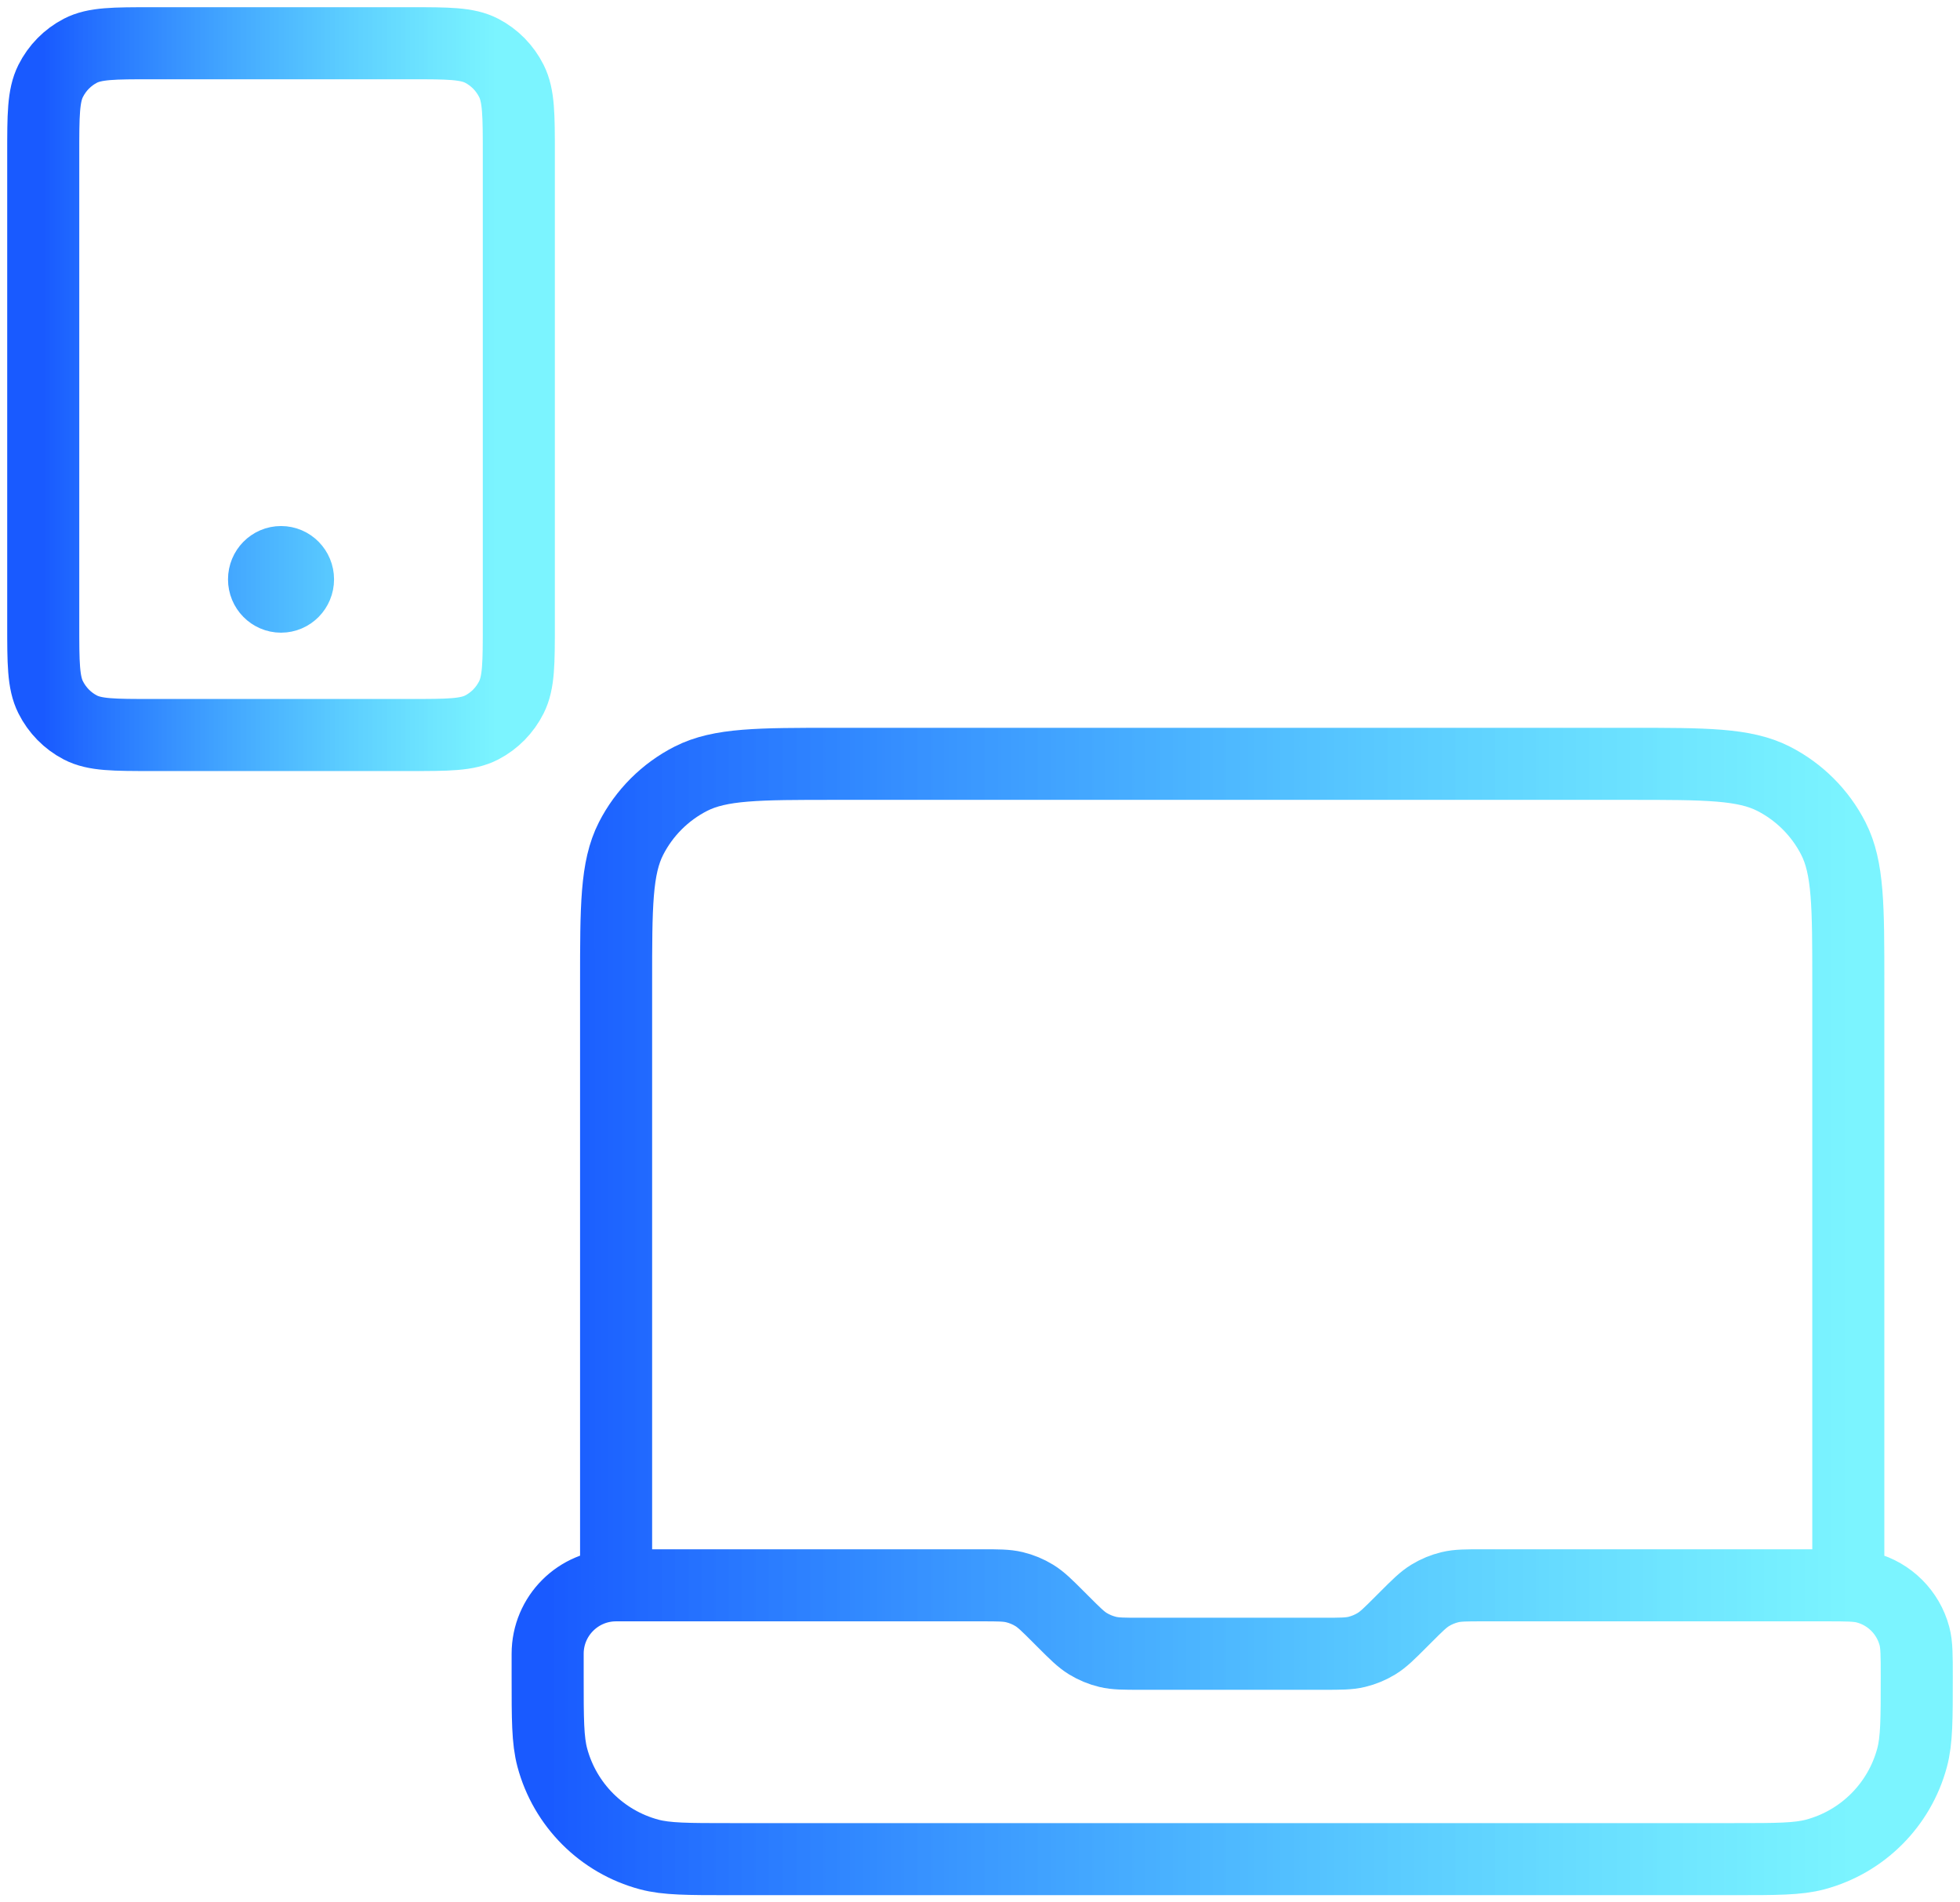
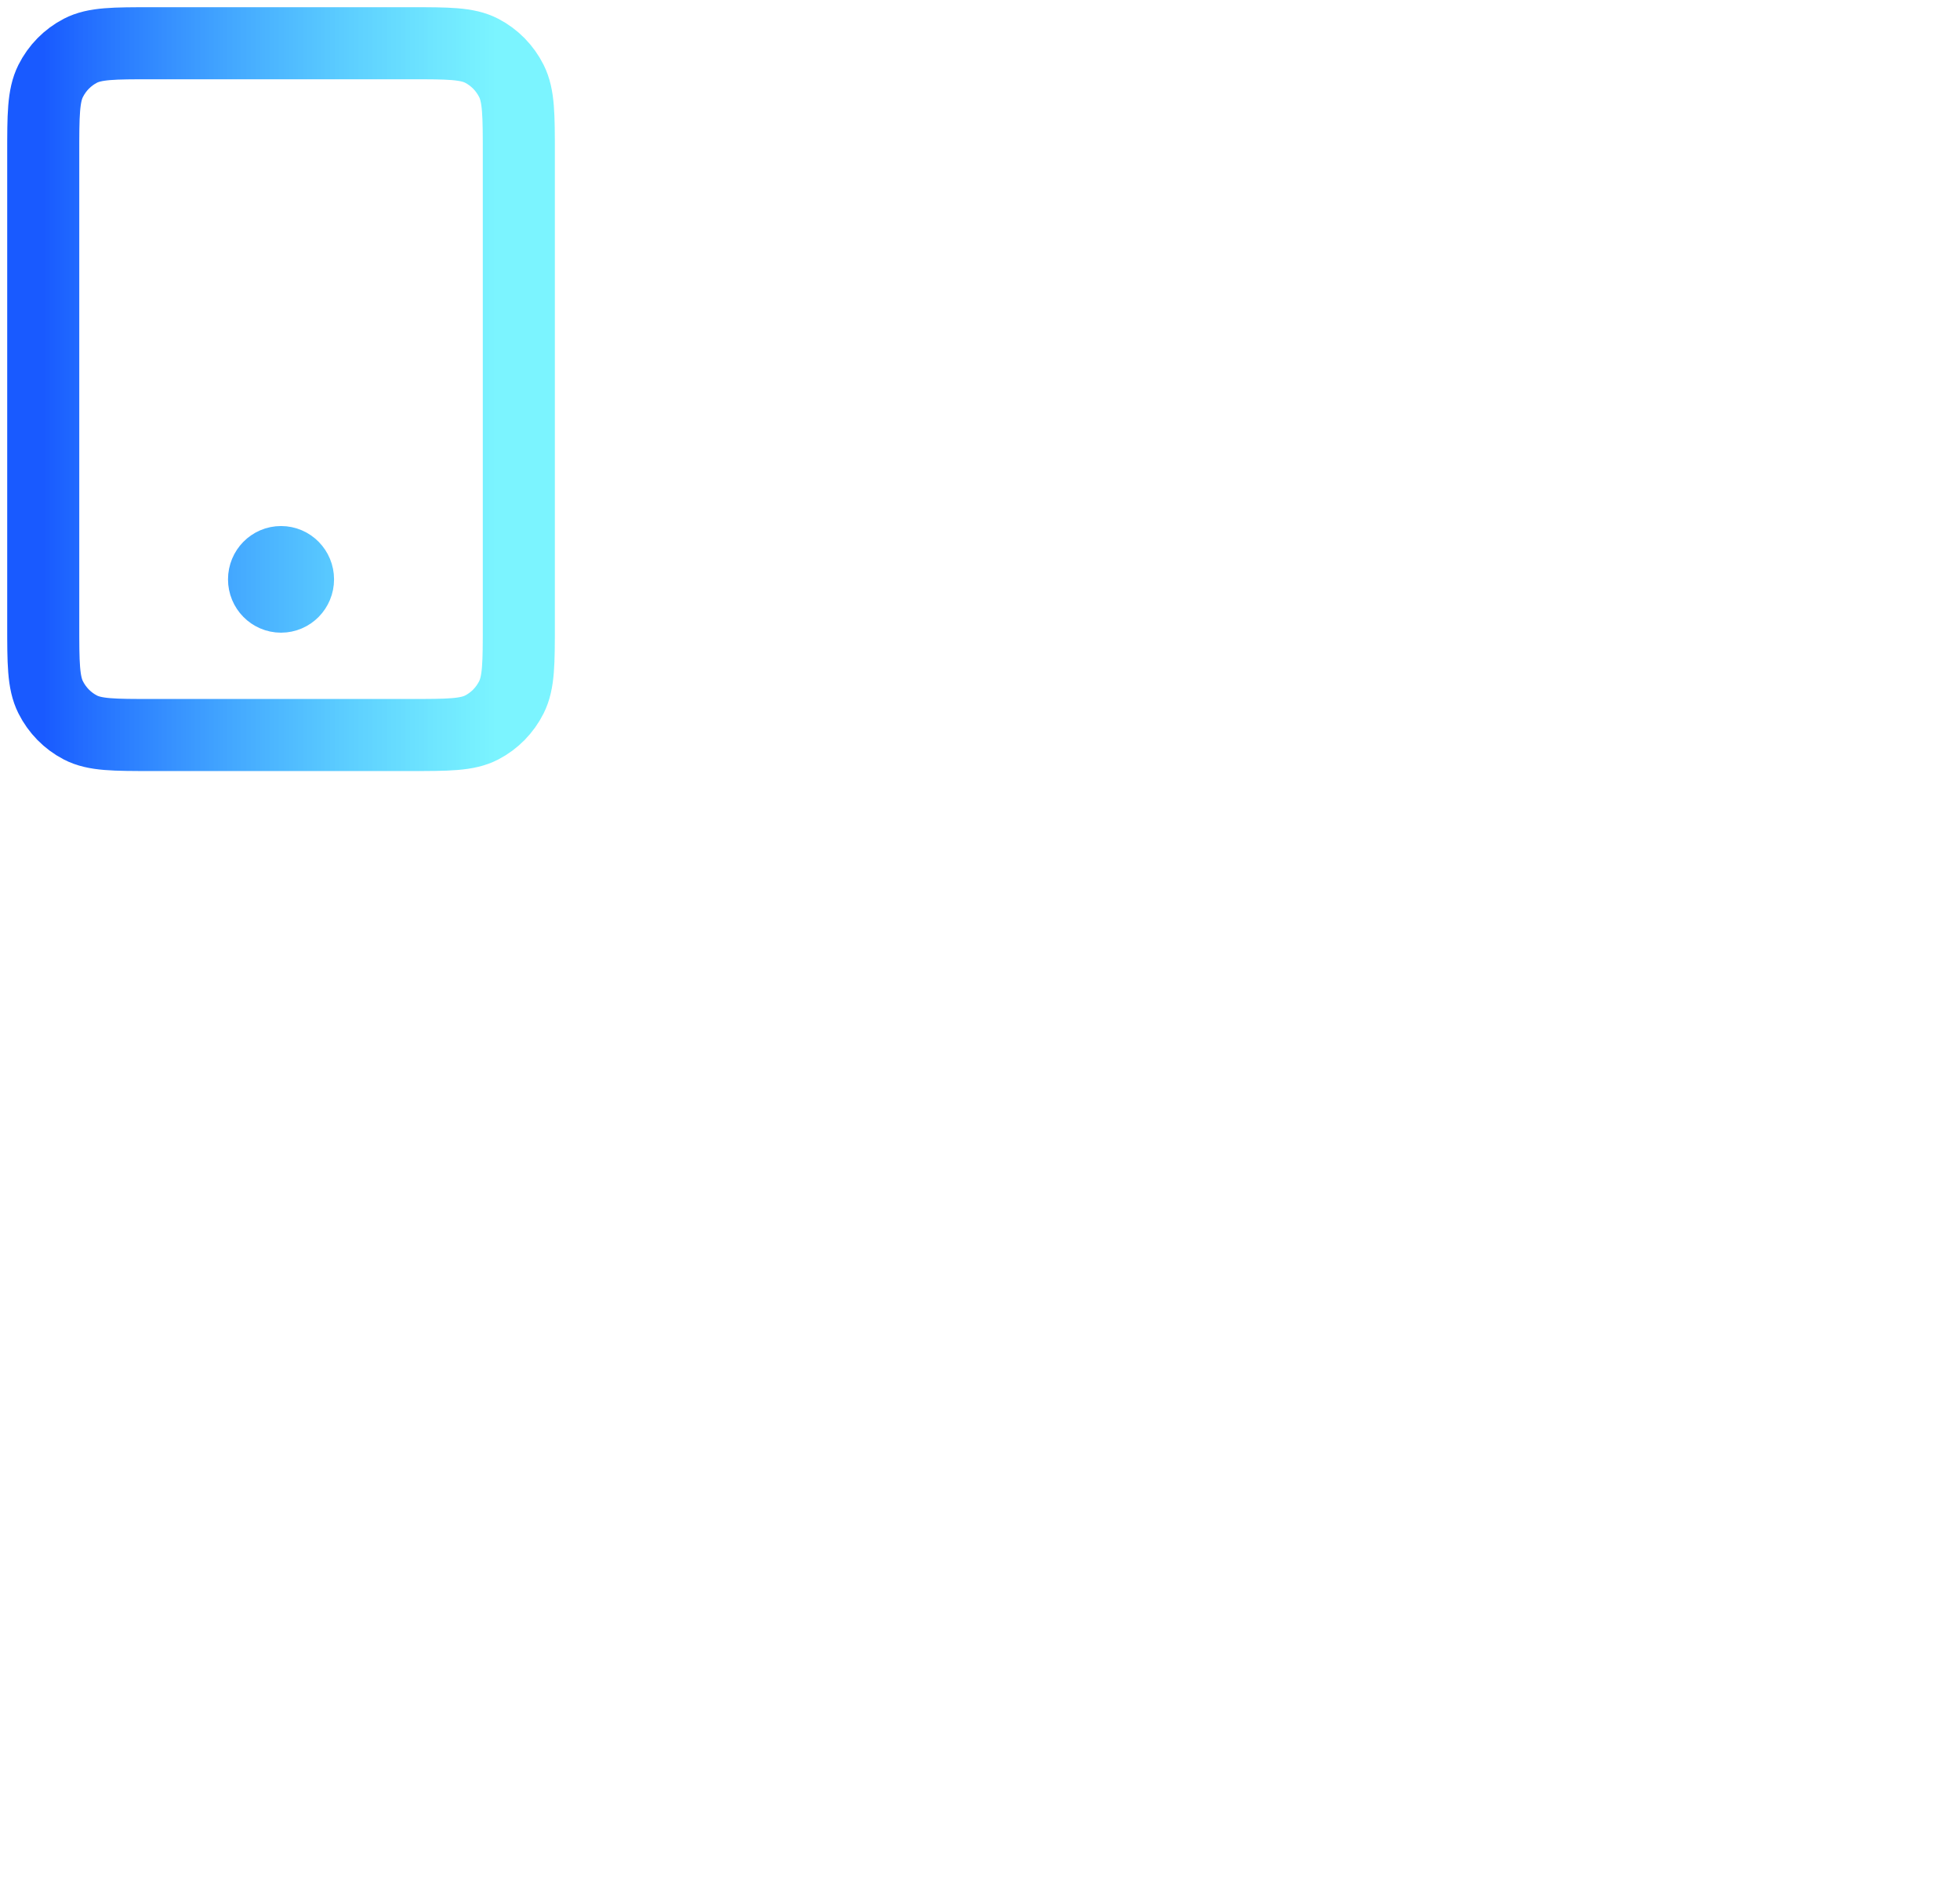
<svg xmlns="http://www.w3.org/2000/svg" width="136" height="132" viewBox="0 0 136 132" fill="none">
-   <path d="M42.75 110V68.2C42.75 62.88 42.75 60.219 43.785 58.187C44.696 56.4 46.15 54.946 47.937 54.035C49.969 53 52.63 53 57.95 53H113.05C118.37 53 121.031 53 123.063 54.035C124.85 54.946 126.304 56.4 127.215 58.187C128.25 60.219 128.25 62.88 128.25 68.2V110H102.898C101.736 110 101.155 110 100.609 110.131C100.124 110.248 99.661 110.44 99.236 110.7C98.756 110.994 98.346 111.404 97.524 112.226L97.226 112.524C96.404 113.346 95.994 113.756 95.514 114.05C95.089 114.31 94.626 114.502 94.141 114.619C93.595 114.75 93.014 114.75 91.852 114.75H79.148C77.986 114.75 77.405 114.75 76.859 114.619C76.374 114.502 75.911 114.31 75.486 114.05C75.006 113.756 74.596 113.346 73.774 112.524L73.476 112.226C72.654 111.404 72.244 110.994 71.764 110.7C71.339 110.44 70.876 110.248 70.391 110.131C69.845 110 69.264 110 68.102 110H42.75ZM42.75 110C40.127 110 38 112.127 38 114.75V116.333C38 119.278 38 120.751 38.324 121.959C39.202 125.237 41.763 127.798 45.041 128.676C46.249 129 47.722 129 50.667 129H120.333C123.278 129 124.751 129 125.959 128.676C129.237 127.798 131.798 125.237 132.676 121.959C133 120.751 133 119.278 133 116.333C133 114.861 133 114.125 132.838 113.521C132.399 111.881 131.119 110.601 129.479 110.162C128.875 110 128.139 110 126.667 110H123.5" stroke="url(#paint0_linear_2834_31453)" stroke-width="5" stroke-linecap="round" stroke-linejoin="round" />
  <path d="M19.5 40.2H19.524M10.543 51H28.457C31.097 51 32.417 51 33.426 50.477C34.313 50.017 35.034 49.282 35.486 48.379C36 47.352 36 46.008 36 43.32V10.68C36 7.992 36 6.648 35.486 5.621C35.034 4.718 34.313 3.983 33.426 3.523C32.417 3 31.097 3 28.457 3H10.543C7.903 3 6.582 3 5.574 3.523C4.687 3.983 3.966 4.718 3.514 5.621C3 6.648 3 7.992 3 10.68V43.32C3 46.008 3 47.352 3.514 48.379C3.966 49.282 4.687 50.017 5.574 50.477C6.582 51 7.903 51 10.543 51ZM20.679 40.2C20.679 40.863 20.151 41.4 19.5 41.4C18.849 41.4 18.321 40.863 18.321 40.2C18.321 39.537 18.849 39 19.5 39C20.151 39 20.679 39.537 20.679 40.2Z" stroke="url(#paint1_linear_2834_31453)" stroke-width="5" stroke-linecap="round" stroke-linejoin="round" />
  <defs>
    <linearGradient id="paint0_linear_2834_31453" x1="128.376" y1="90.664" x2="38" y2="90.664" gradientUnits="userSpaceOnUse">
      <stop stop-color="#2AEDFF" stop-opacity="0.62" />
      <stop offset="1" stop-color="#195AFF" />
    </linearGradient>
    <linearGradient id="paint1_linear_2834_31453" x1="34.394" y1="26.788" x2="3" y2="26.788" gradientUnits="userSpaceOnUse">
      <stop stop-color="#2AEDFF" stop-opacity="0.62" />
      <stop offset="1" stop-color="#195AFF" />
    </linearGradient>
  </defs>
</svg>